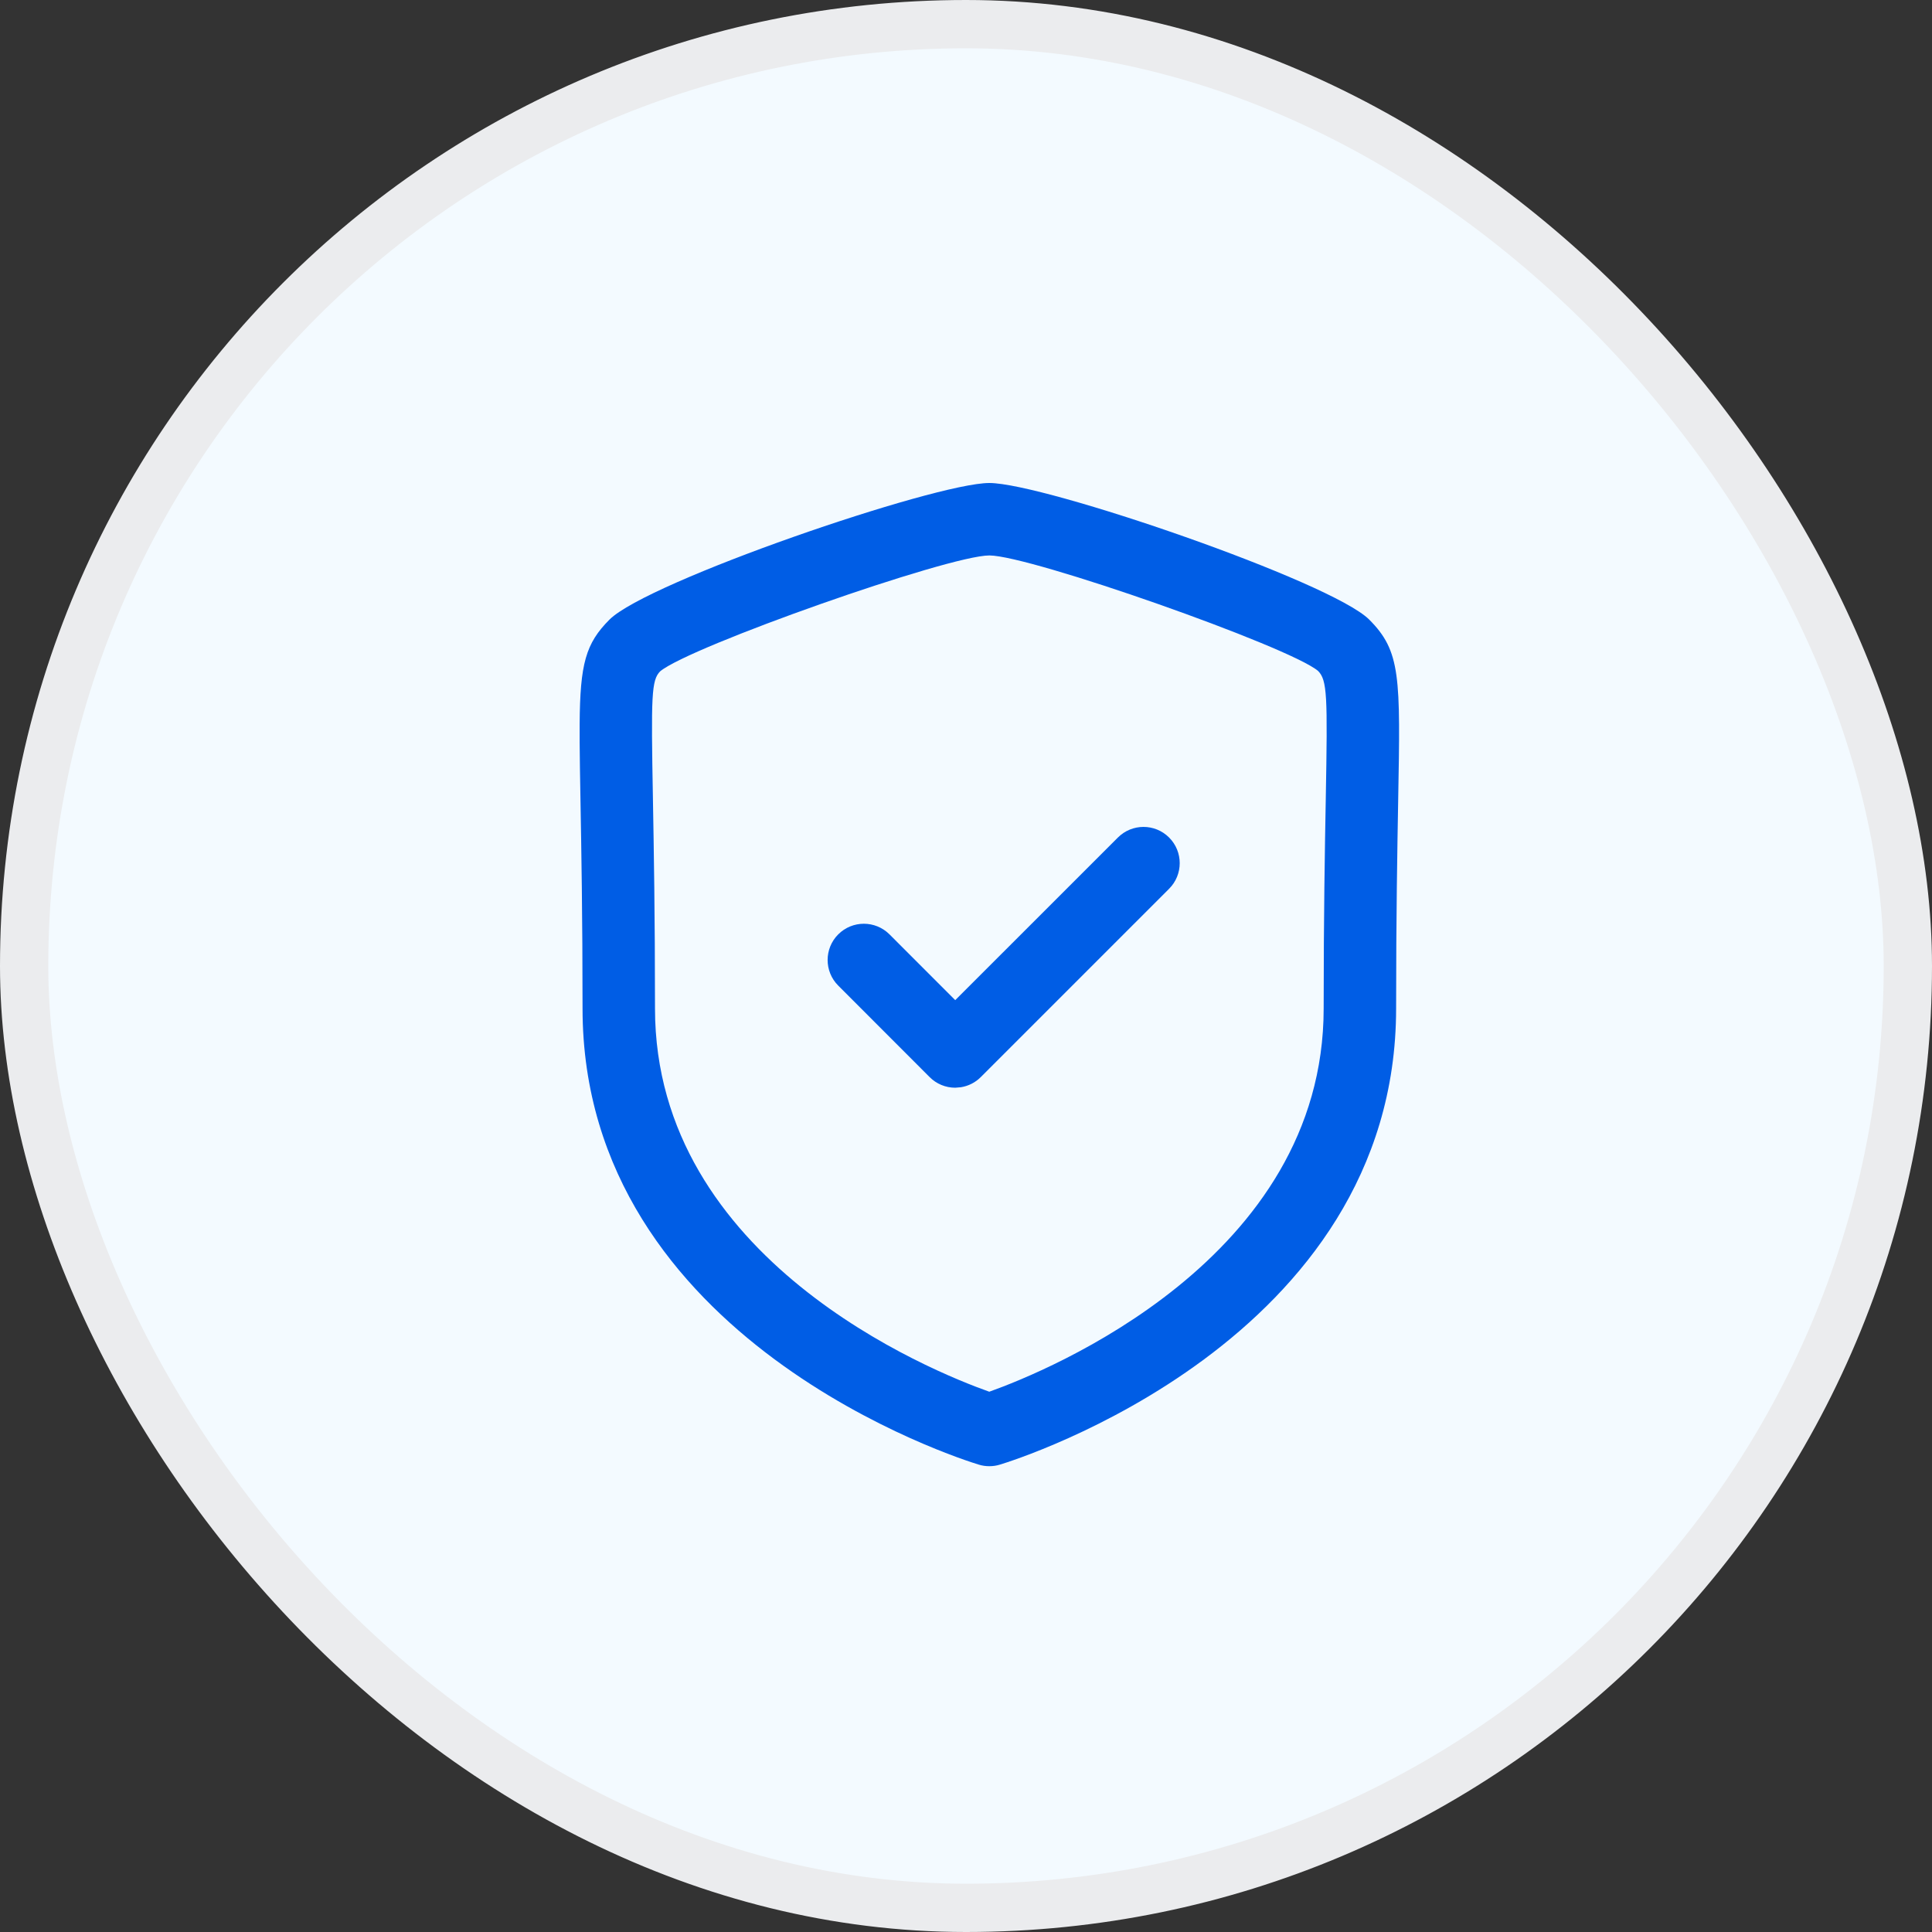
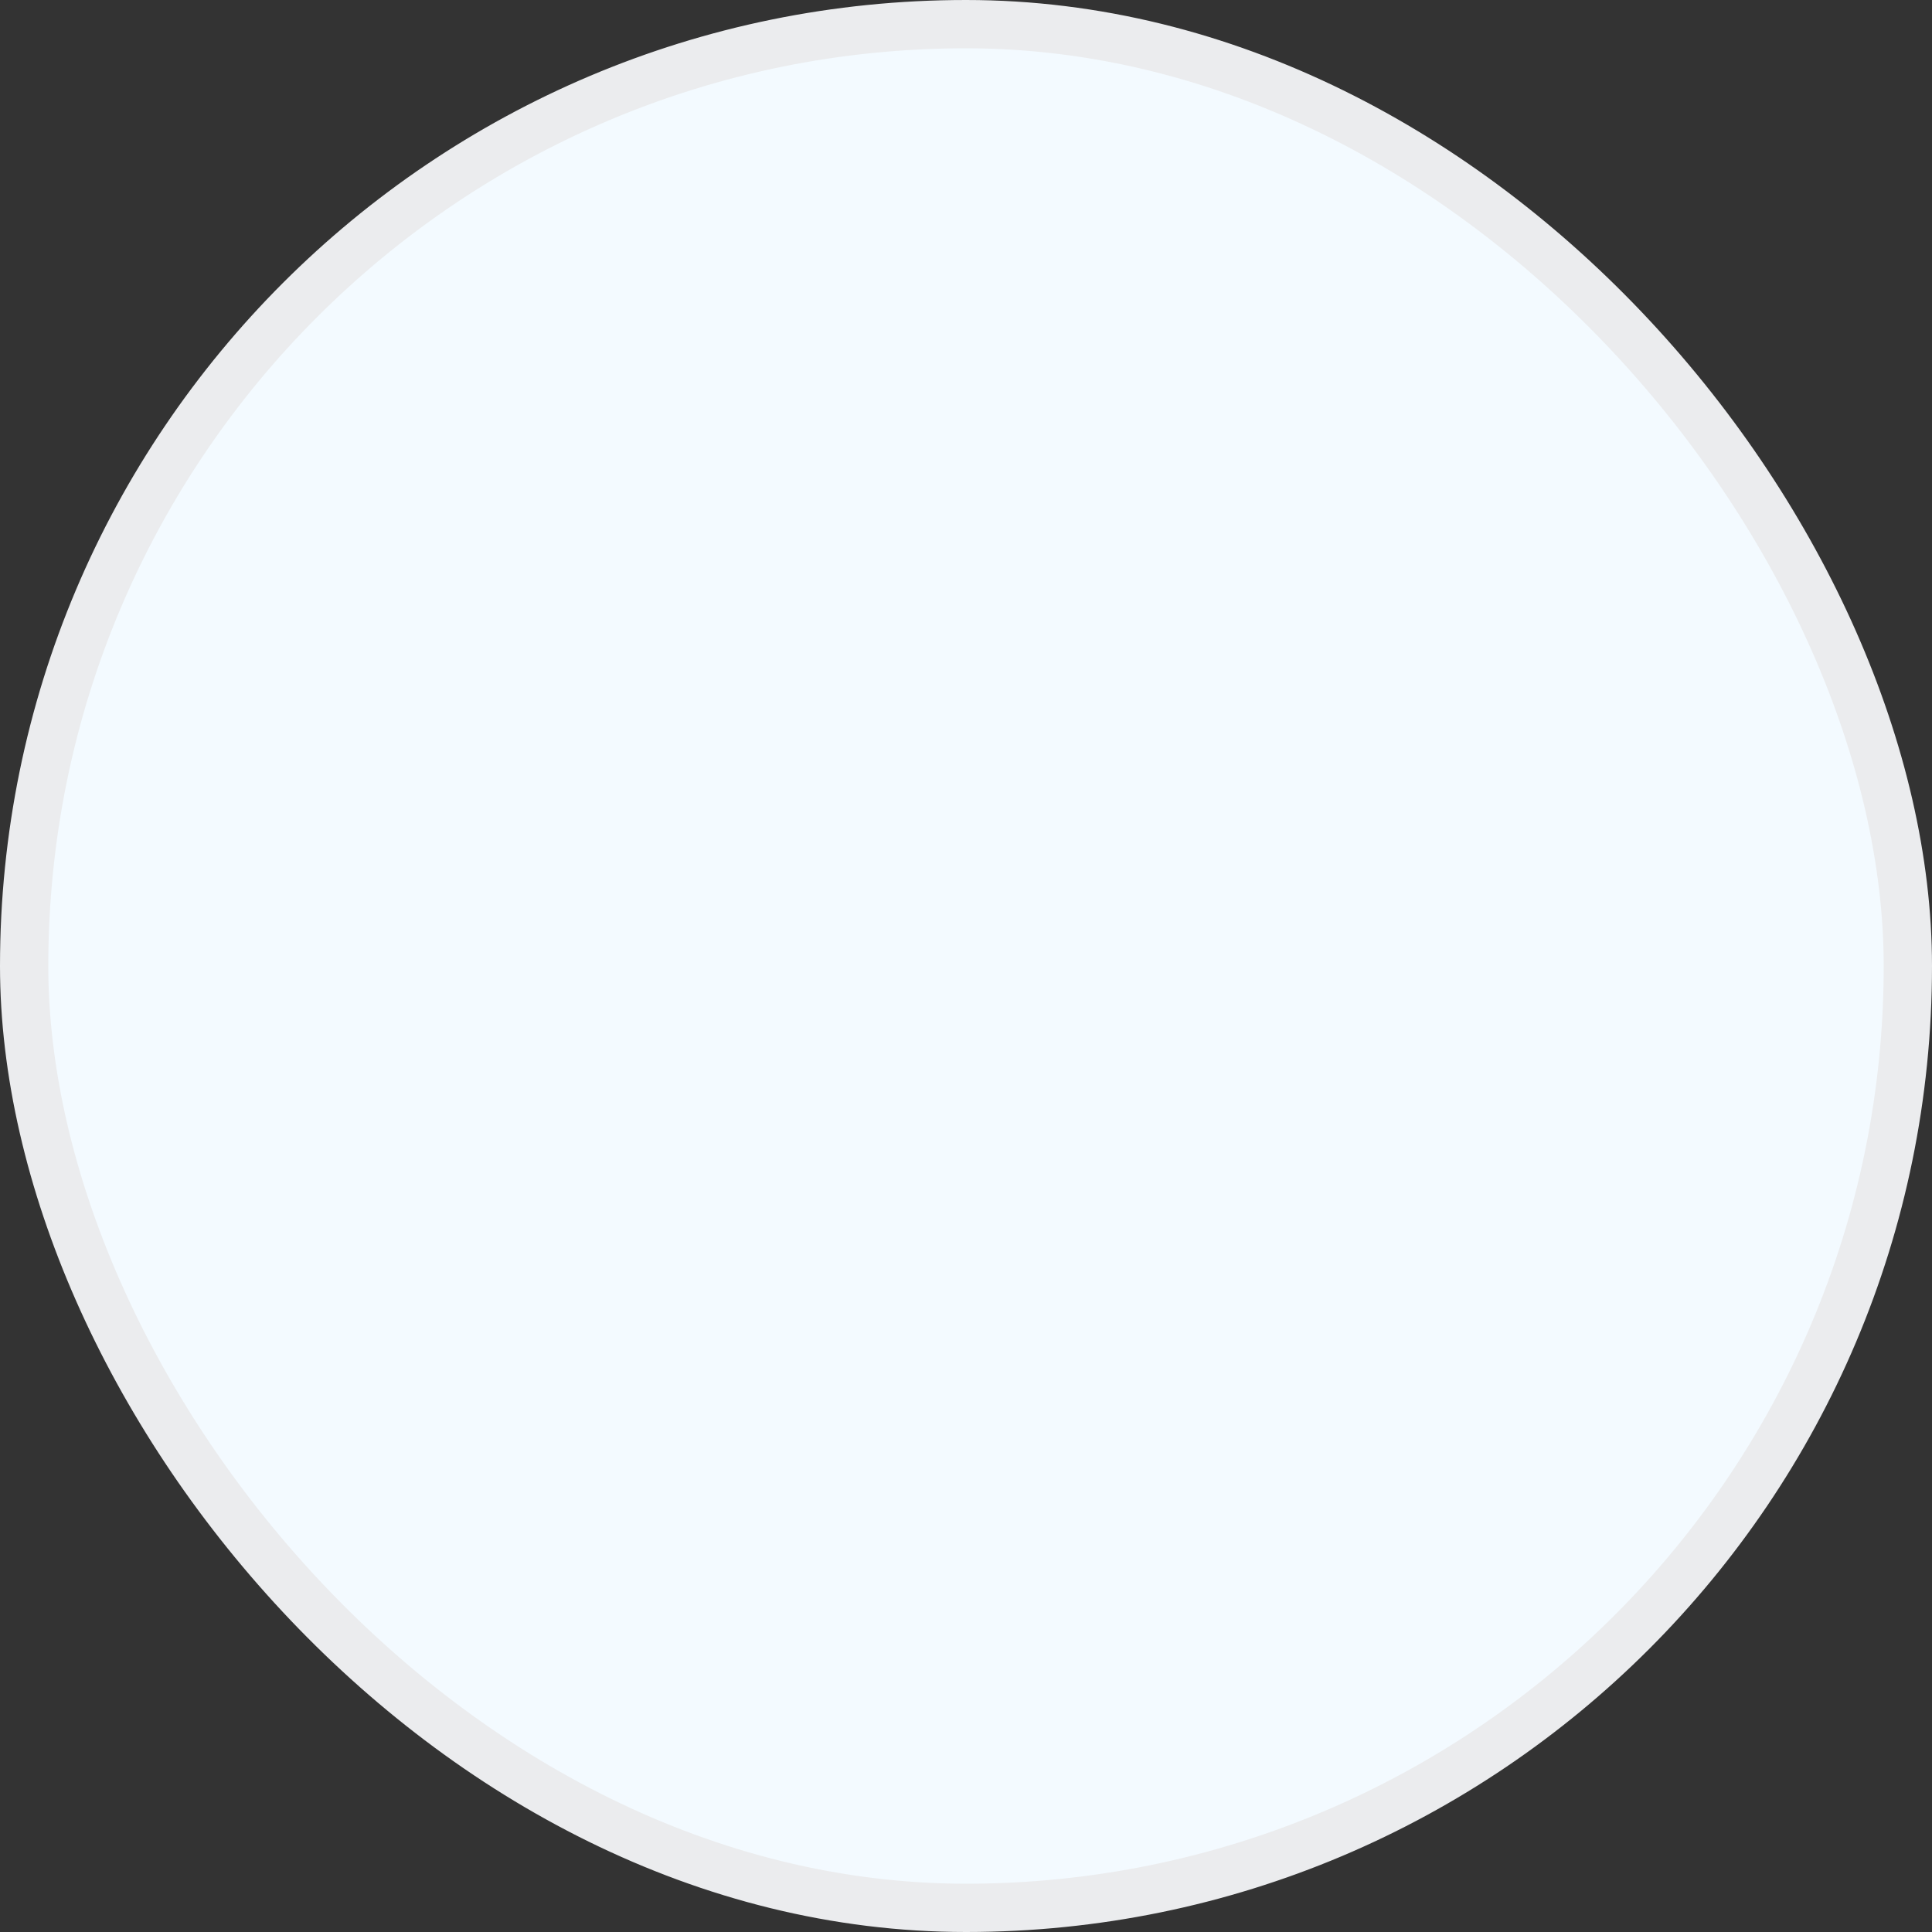
<svg xmlns="http://www.w3.org/2000/svg" width="40" height="40" viewBox="0 0 40 40" fill="none">
  <rect x="0" y="0" width="40" height="40" fill="#333333" stroke="none" />
  <rect x="0.5" y="0.5" width="39" height="39" rx="19.5" fill="#F3FAFF" />
  <rect x="0.5" y="0.5" width="39" height="39" rx="19.5" stroke="#EBECEE" />
-   <path fill-rule="evenodd" clip-rule="evenodd" d="M20.483 10C21.616 10 27.561 12.041 28.348 12.828C29.004 13.484 28.994 14.014 28.948 16.554C28.93 17.572 28.905 18.959 28.905 20.879C28.905 27.761 21.035 30.223 20.7 30.324C20.629 30.346 20.556 30.356 20.483 30.356C20.41 30.356 20.337 30.346 20.266 30.324C19.931 30.223 12.061 27.761 12.061 20.879C12.061 18.962 12.036 17.575 12.018 16.557C12.01 16.103 12.003 15.713 12.001 15.375L12.001 14.994C12.009 13.741 12.127 13.32 12.619 12.828C13.404 12.041 19.349 10 20.483 10ZM20.483 11.5C19.635 11.5 14.285 13.384 13.668 13.899C13.486 14.082 13.479 14.4 13.518 16.529C13.536 17.555 13.561 18.949 13.561 20.879C13.561 26.08 19.283 28.389 20.482 28.814C21.68 28.387 27.405 26.065 27.405 20.879C27.405 18.947 27.43 17.552 27.449 16.526C27.487 14.399 27.48 14.081 27.287 13.889C26.682 13.384 21.331 11.5 20.483 11.5ZM24.205 17.34C24.498 17.633 24.498 18.108 24.205 18.401L20.307 22.299C20.195 22.412 20.05 22.485 19.895 22.51L19.777 22.52C19.578 22.52 19.387 22.441 19.246 22.299L17.354 20.405C17.062 20.113 17.062 19.637 17.355 19.345C17.647 19.052 18.123 19.052 18.416 19.345L19.777 20.707L23.145 17.34C23.438 17.047 23.912 17.047 24.205 17.34Z" fill="#005DE5" />
</svg>